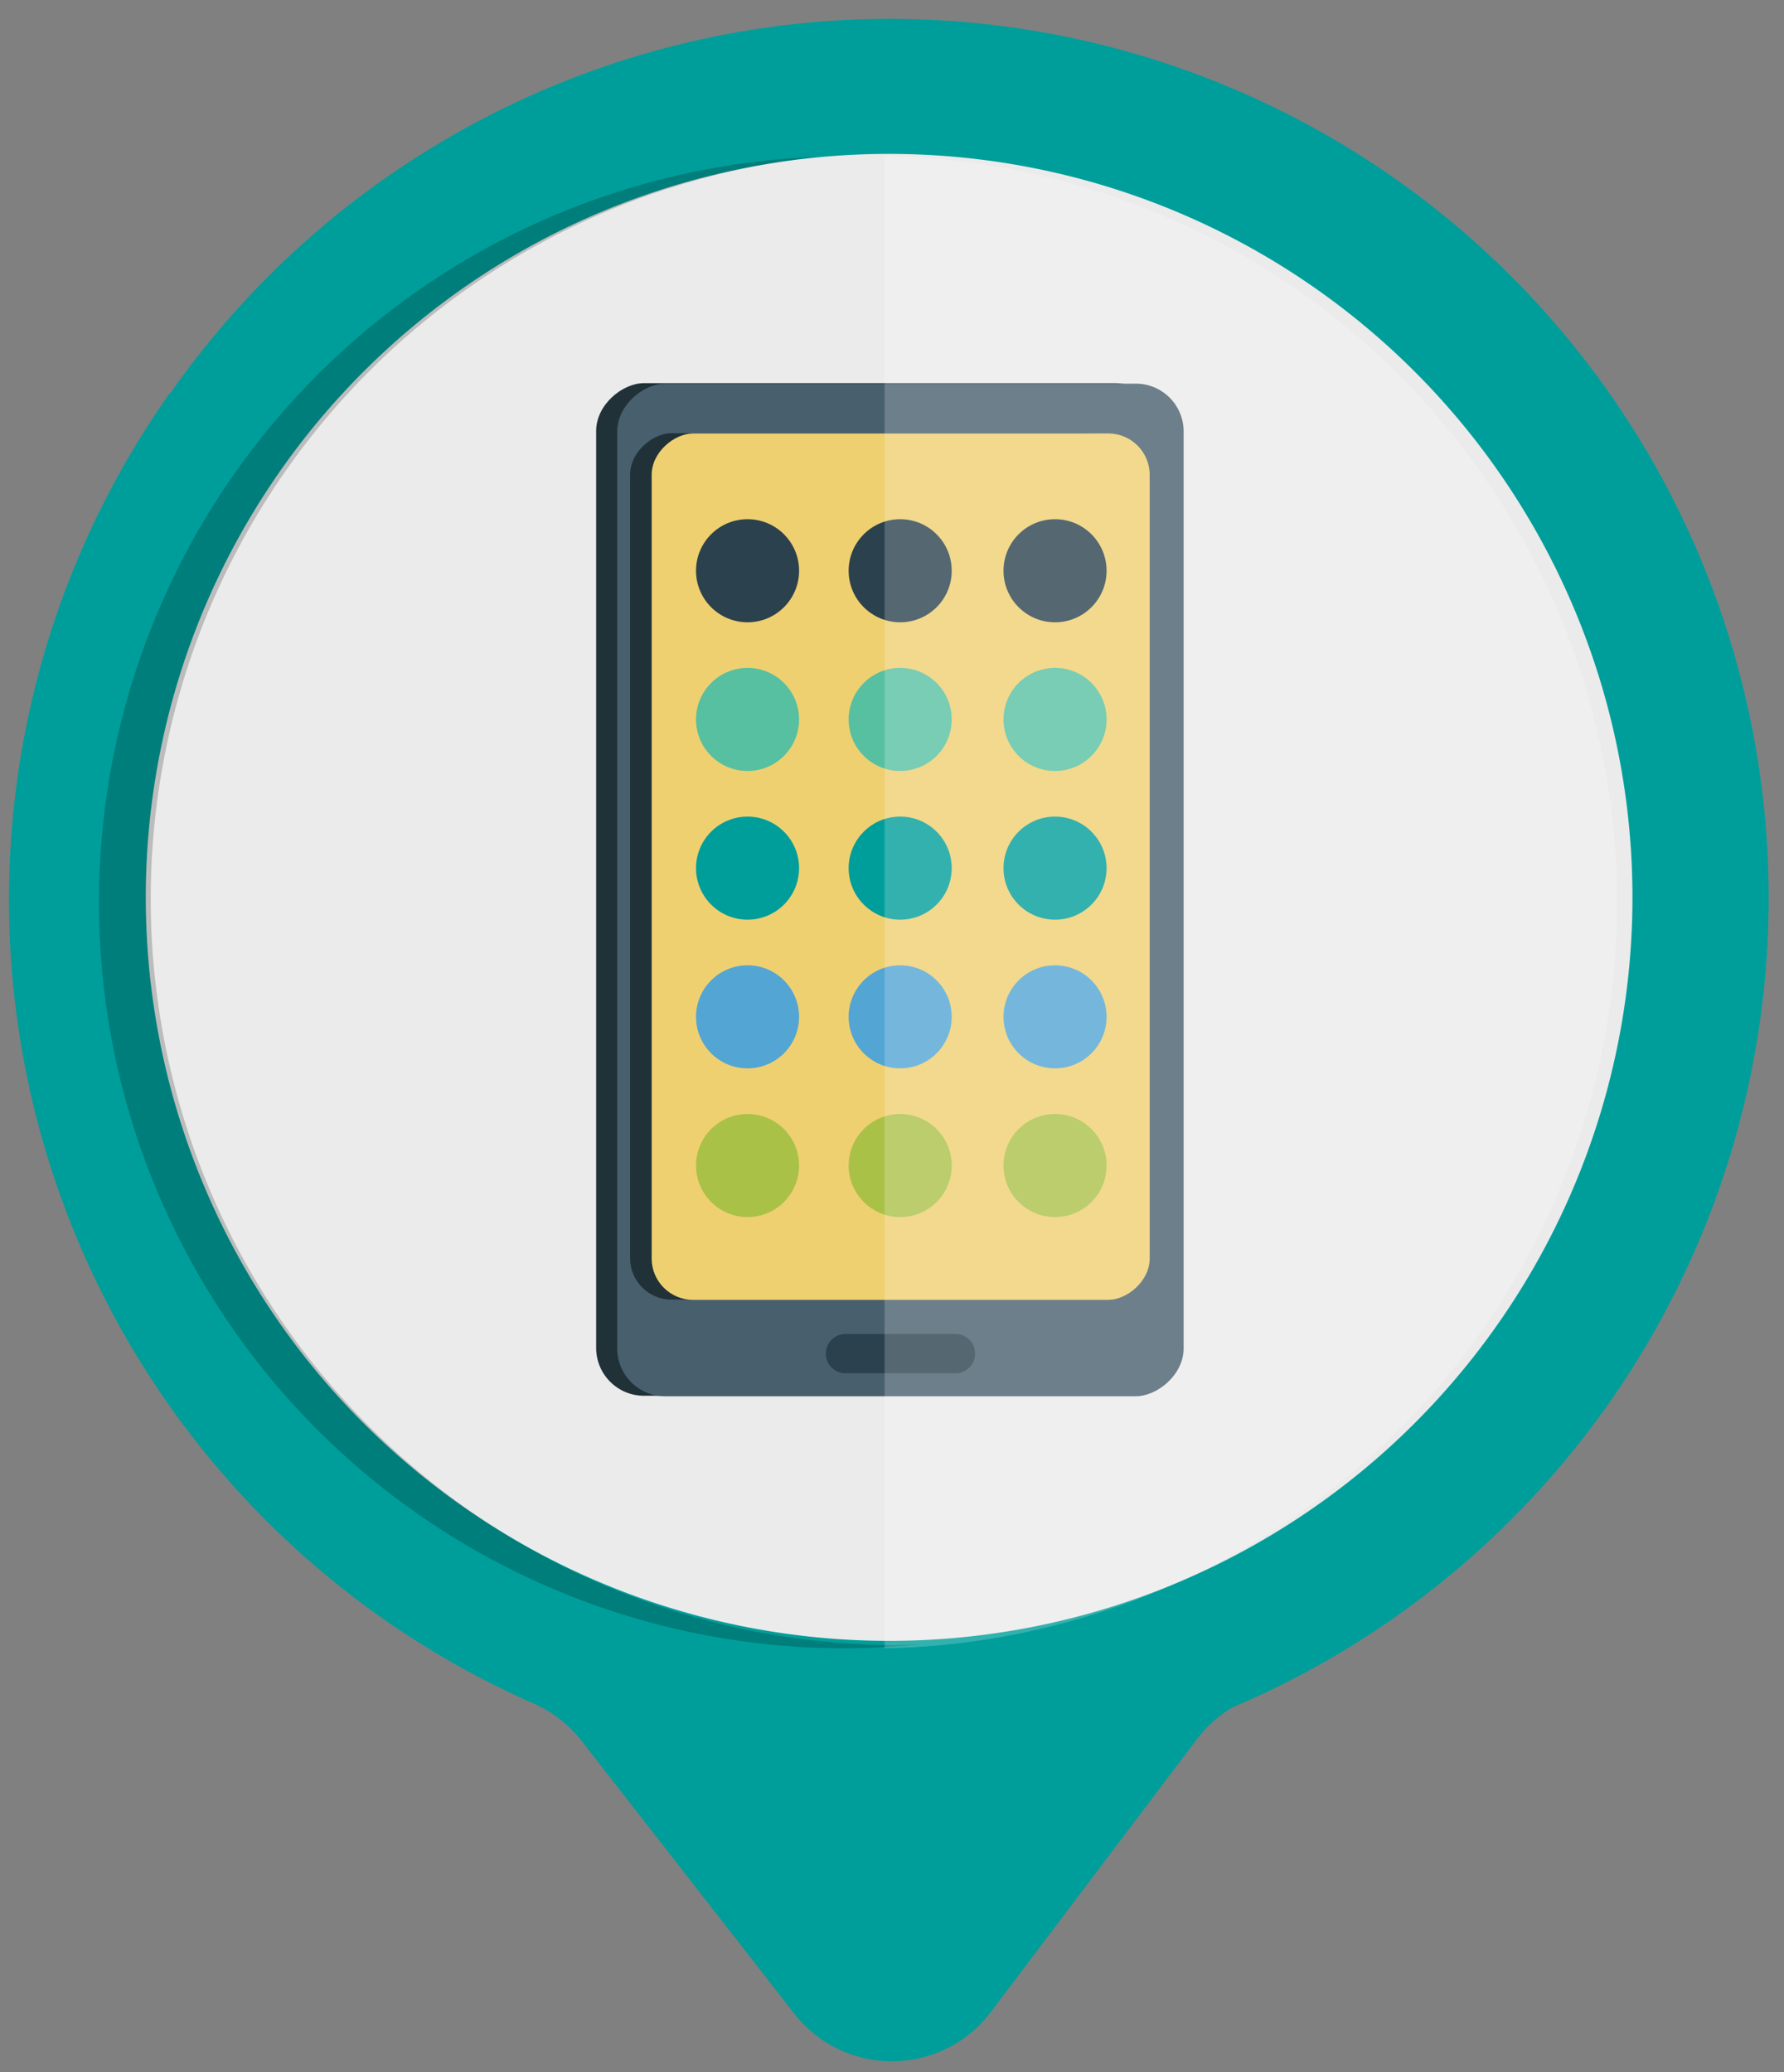
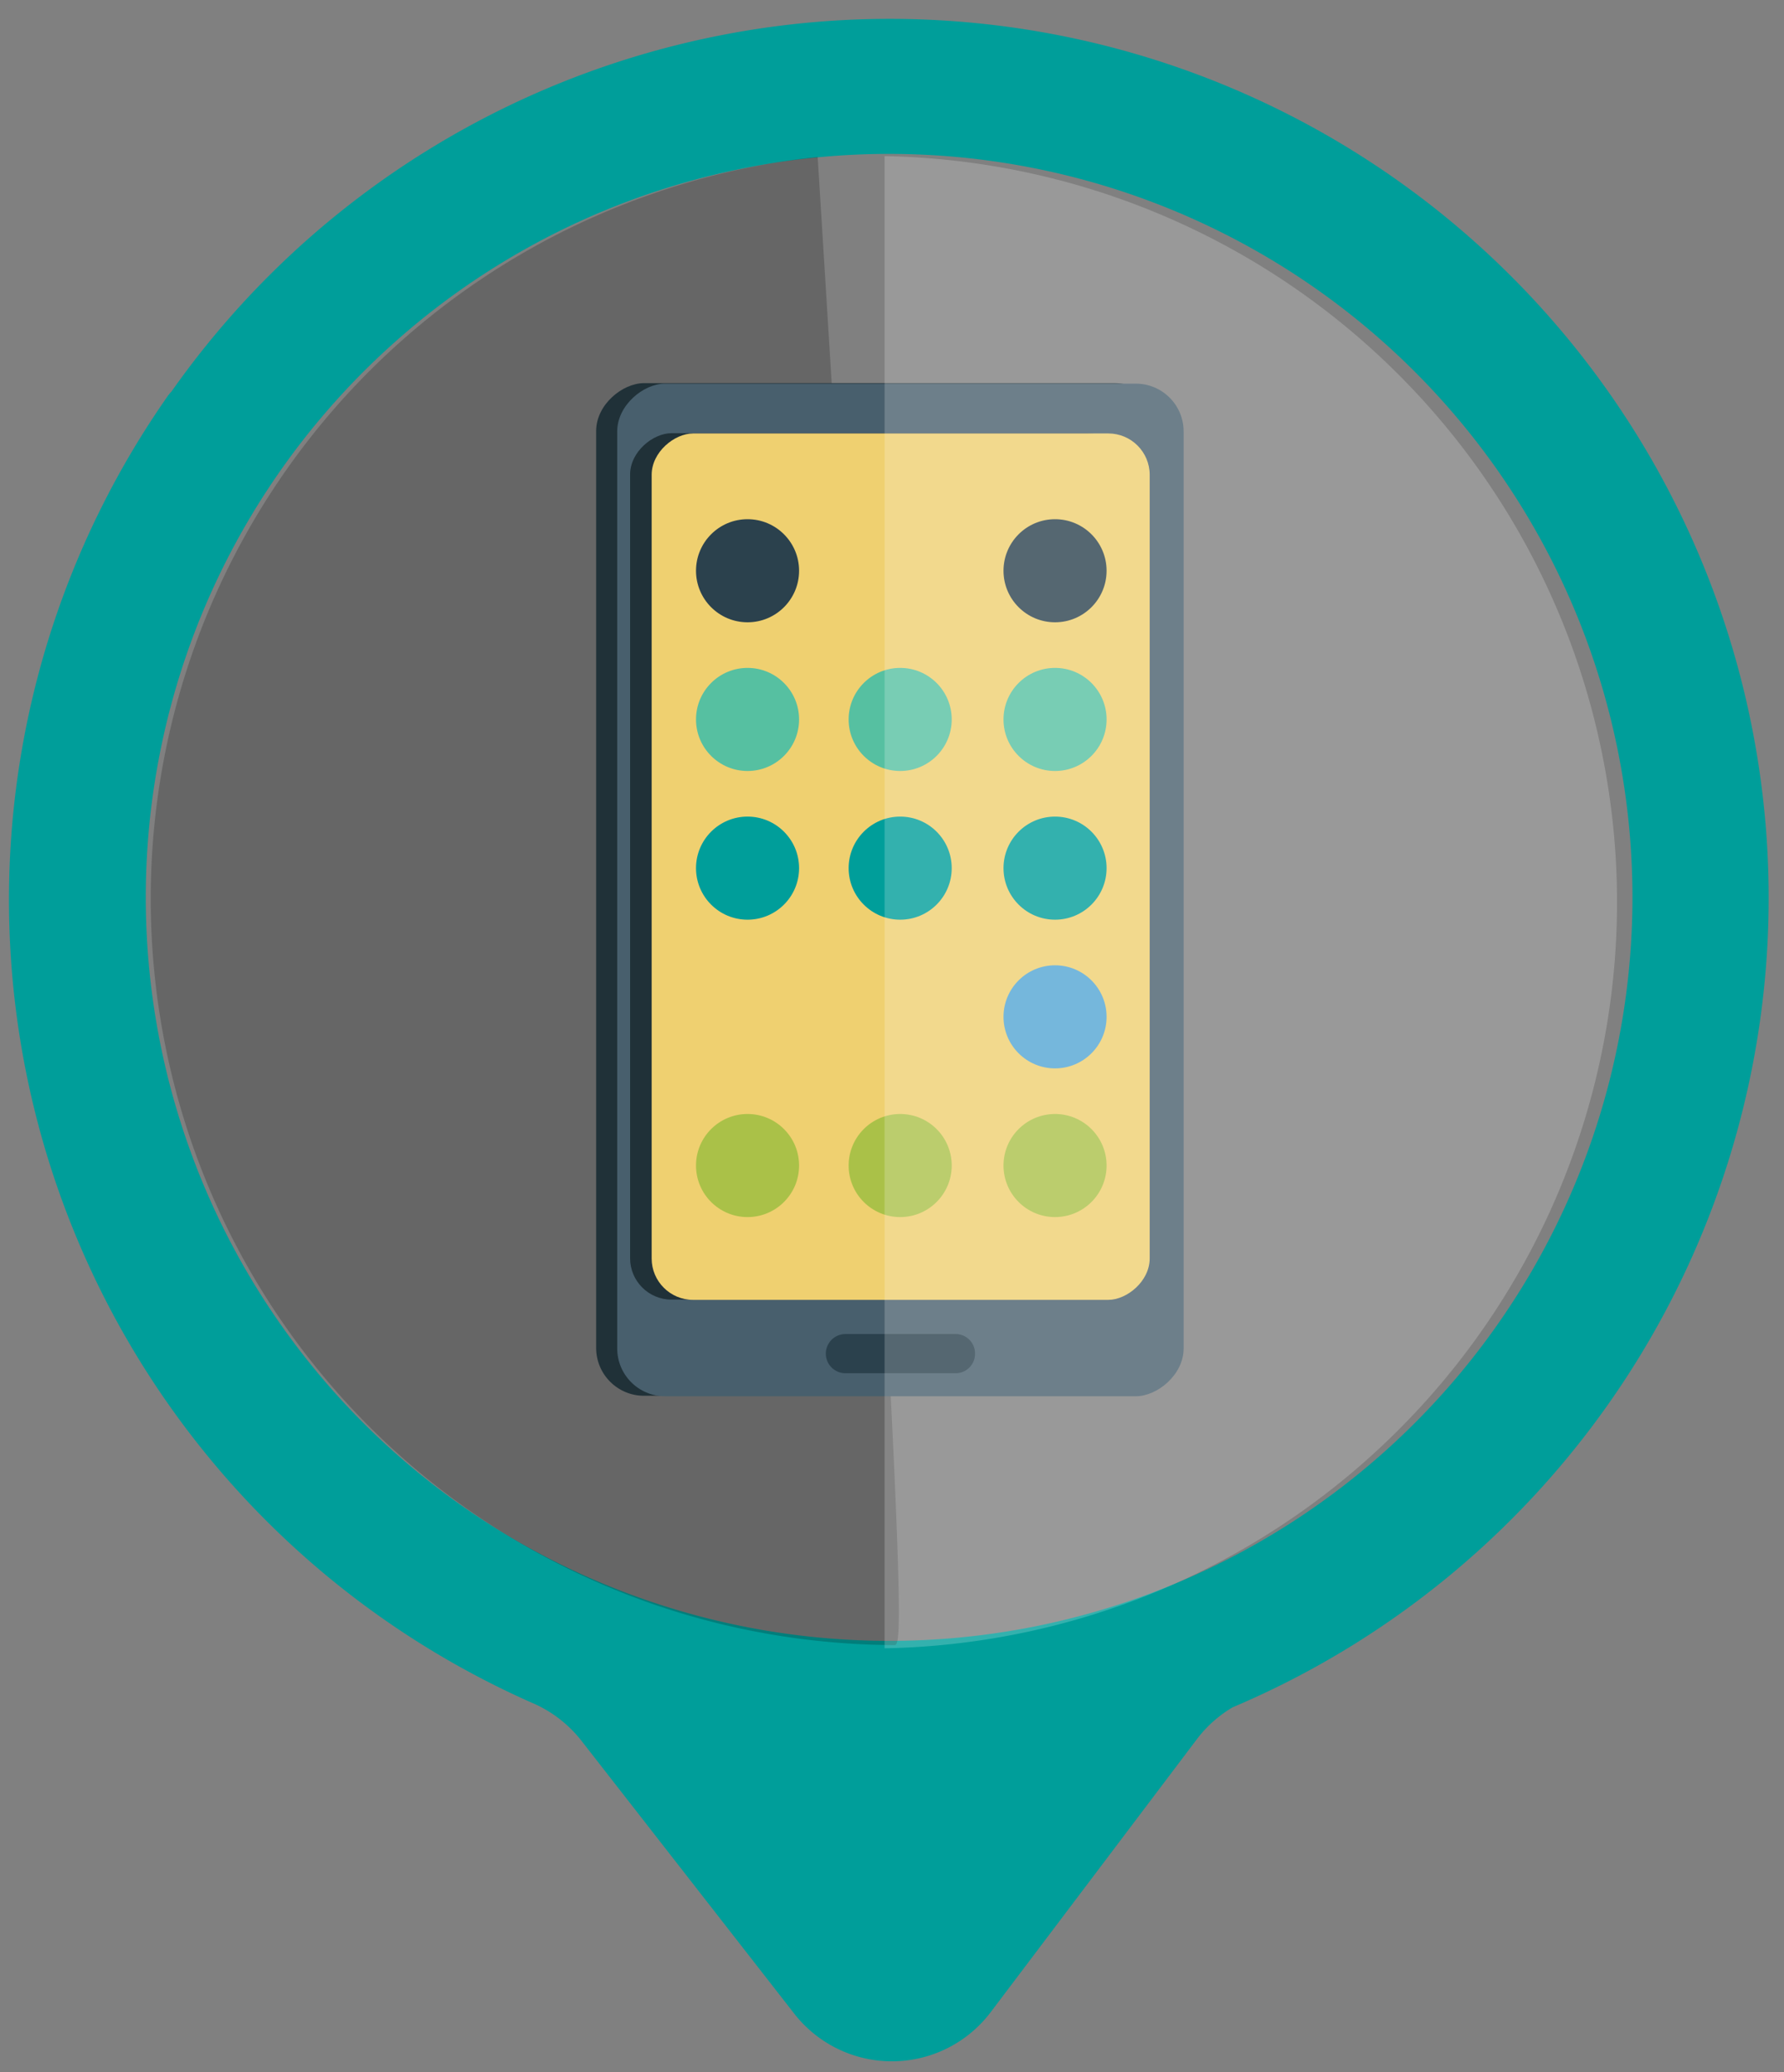
<svg xmlns="http://www.w3.org/2000/svg" viewBox="0 0 72 83.61">
  <rect x="0" y="0" width="72" height="83.61" fill="#808080" stroke="none" />
  <defs>
    <style>.cls-1{isolation:isolate;}.cls-2{fill:#ebebeb;}.cls-3{fill:#009e9a;}.cls-12,.cls-4{opacity:0.2;}.cls-4{mix-blend-mode:multiply;}.cls-5{fill:#203138;}.cls-6{fill:#485f6d;}.cls-7{fill:#efd070;}.cls-8{fill:#2b414d;}.cls-9{fill:#56c0a1;}.cls-10{fill:#53a5d3;}.cls-11{fill:#aac148;}.cls-12{fill:#fff;}</style>
  </defs>
  <title>mobile features</title>
  <g class="cls-1">
    <g id="Layer_2" data-name="Layer 2">
-       <circle class="cls-2" cx="35.84" cy="36.4" r="30.25" />
      <path class="cls-3" d="M10.83,11.15A35.55,35.55,0,0,0,6.92,15.8a1.3,1.3,0,0,0-.15.18A35.43,35.43,0,0,0,21.45,68.7a5.05,5.05,0,0,1,2,1.52l8.58,11A5,5,0,0,0,40,81.17l8.31-11a5,5,0,0,1,1.44-1.28A35.47,35.47,0,1,0,10.83,11.15ZM57.1,57.42A30,30,0,1,1,57.1,15,30,30,0,0,1,57.1,57.42Z" />
-       <path class="cls-4" d="M36.09,66.38A30.11,30.11,0,0,1,33,6.33a30.1,30.1,0,0,0,1,60.18,28.85,28.85,0,0,0,3.1-.16C36.74,66.36,36.42,66.38,36.09,66.38Z" />
+       <path class="cls-4" d="M36.09,66.38A30.11,30.11,0,0,1,33,6.33C36.74,66.36,36.42,66.38,36.09,66.38Z" />
      <rect class="cls-5" x="15.06" y="24.46" width="40.86" height="22.86" rx="1.93" ry="1.93" transform="translate(71.38 0.4) rotate(90)" />
      <rect class="cls-6" x="15.91" y="24.48" width="40.86" height="22.86" rx="1.93" ry="1.93" transform="translate(72.25 -0.43) rotate(90)" />
      <rect class="cls-5" x="18" y="24.91" width="34.96" height="20.1" rx="1.67" ry="1.67" transform="translate(70.44 -0.52) rotate(90)" />
      <rect class="cls-7" x="18.86" y="24.92" width="34.96" height="20.1" rx="1.67" ry="1.67" transform="translate(71.32 -1.37) rotate(90)" />
      <path class="cls-8" d="M38.59,55.41H34.1a.79.79,0,0,1-.77-.79h0a.79.79,0,0,1,.77-.79h4.49a.78.78,0,0,1,.76.79h0A.78.78,0,0,1,38.59,55.41Z" />
      <circle class="cls-8" cx="30.17" cy="23.03" r="2.08" />
-       <circle class="cls-8" cx="36.33" cy="23.03" r="2.08" />
      <circle class="cls-8" cx="42.58" cy="23.03" r="2.08" />
      <circle class="cls-9" cx="30.17" cy="29.03" r="2.08" />
      <circle class="cls-9" cx="36.33" cy="29.03" r="2.08" />
      <circle class="cls-9" cx="42.58" cy="29.03" r="2.08" />
      <circle class="cls-3" cx="30.17" cy="35.03" r="2.08" />
      <circle class="cls-3" cx="36.33" cy="35.03" r="2.08" />
      <circle class="cls-3" cx="42.58" cy="35.03" r="2.08" />
-       <circle class="cls-10" cx="30.17" cy="41.03" r="2.08" />
-       <circle class="cls-10" cx="36.33" cy="41.03" r="2.08" />
      <circle class="cls-10" cx="42.58" cy="41.03" r="2.08" />
      <circle class="cls-11" cx="30.17" cy="47.03" r="2.08" />
      <circle class="cls-11" cx="36.33" cy="47.03" r="2.08" />
      <circle class="cls-11" cx="42.58" cy="47.03" r="2.08" />
      <path class="cls-12" d="M35.7,66.51a30.11,30.11,0,0,0,0-60.21Z" />
    </g>
  </g>
</svg>